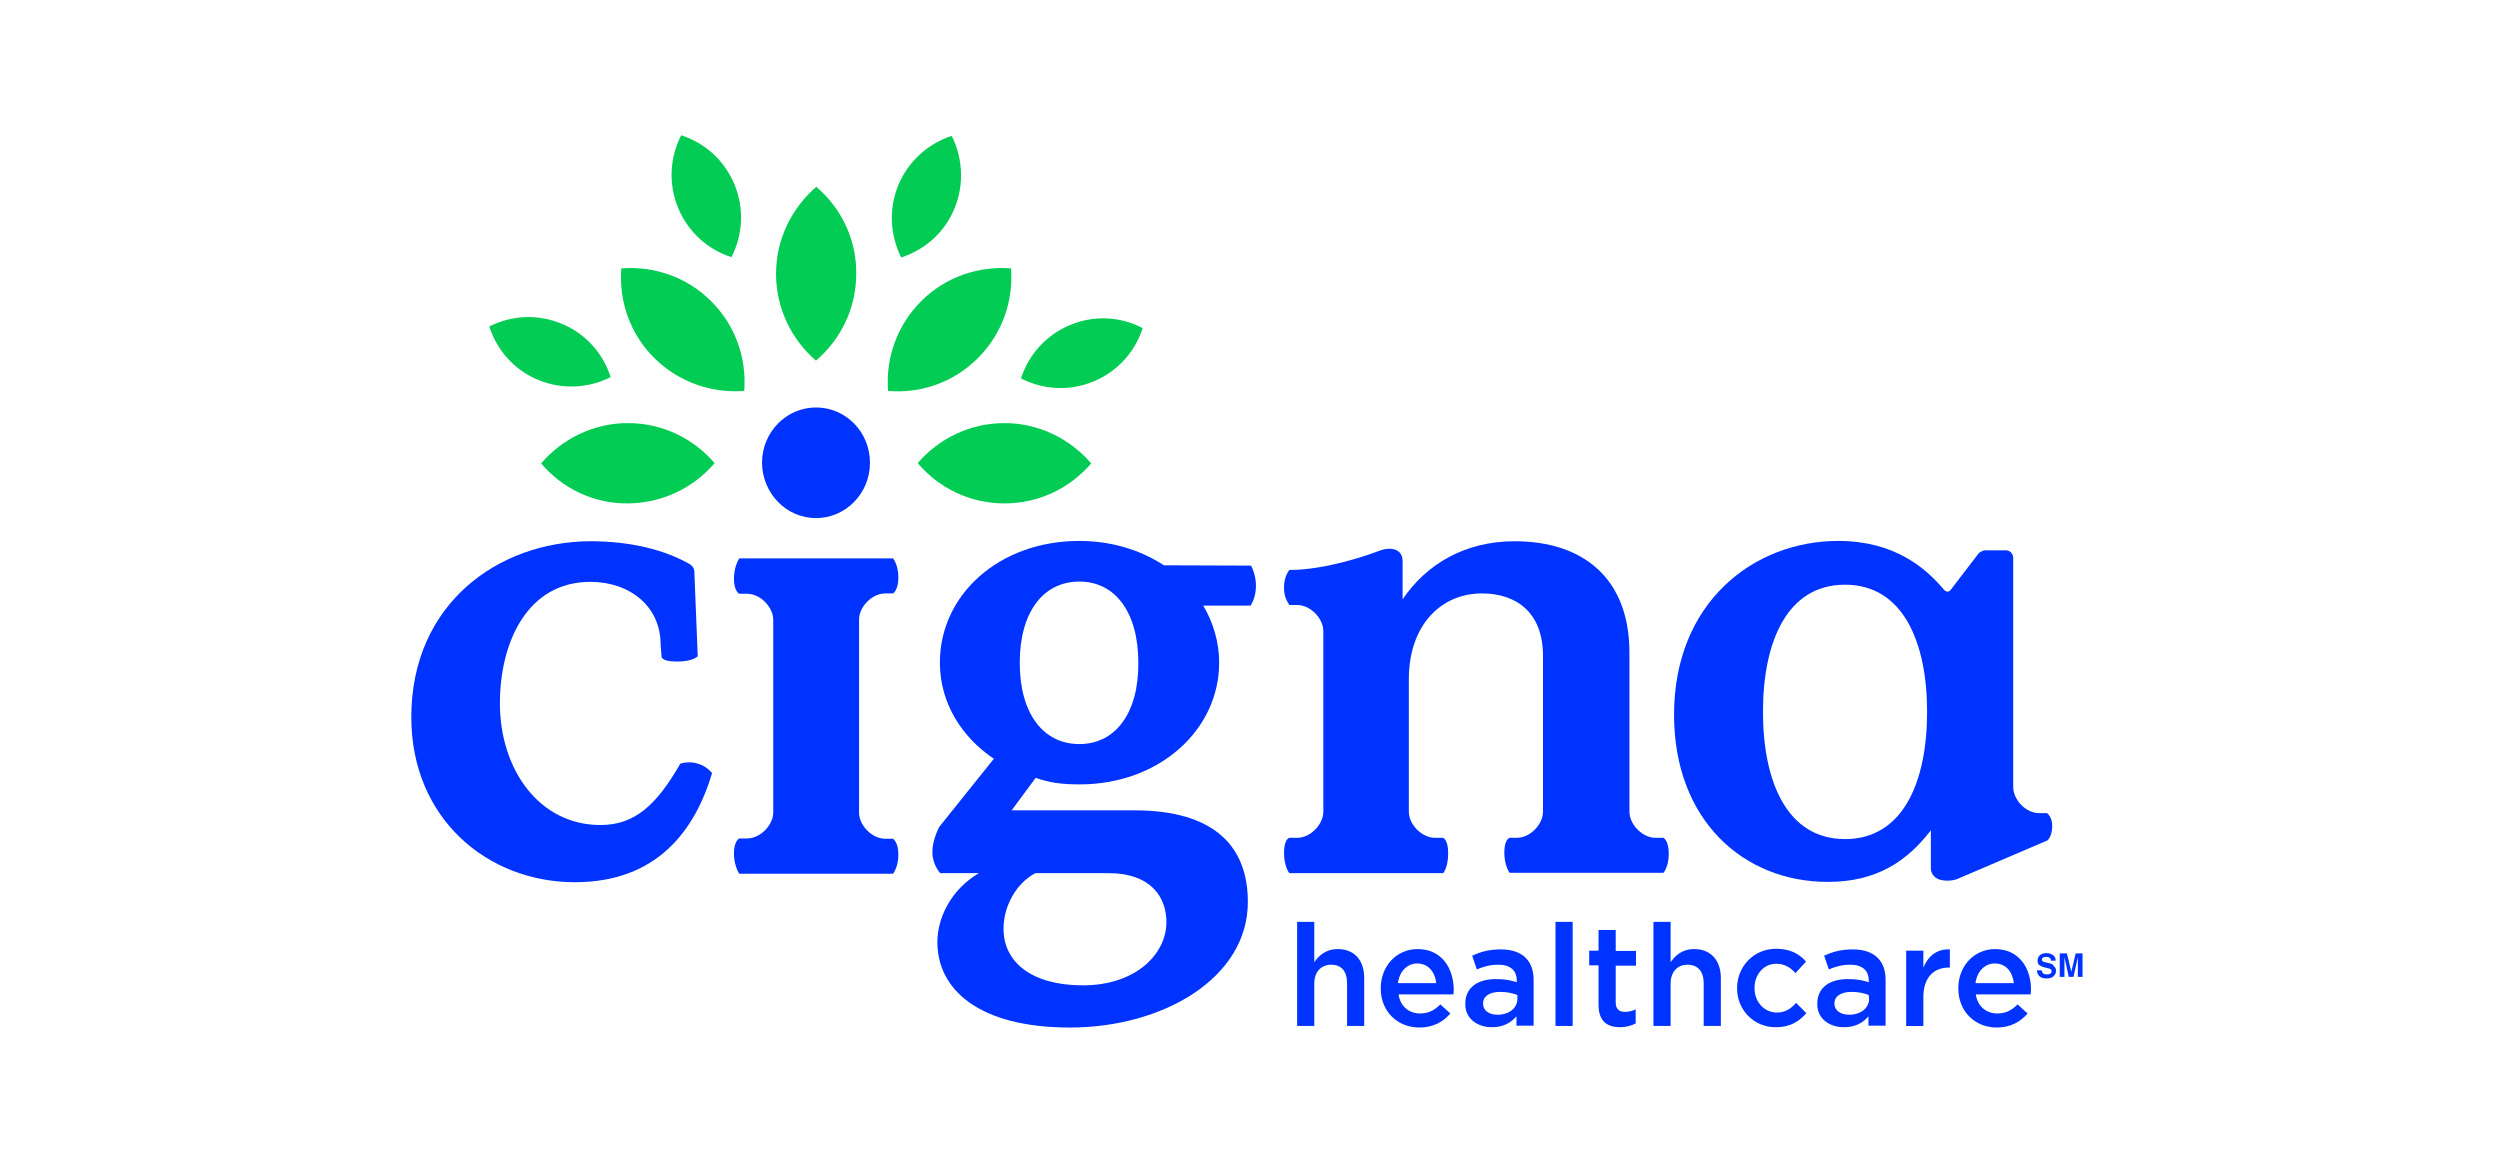
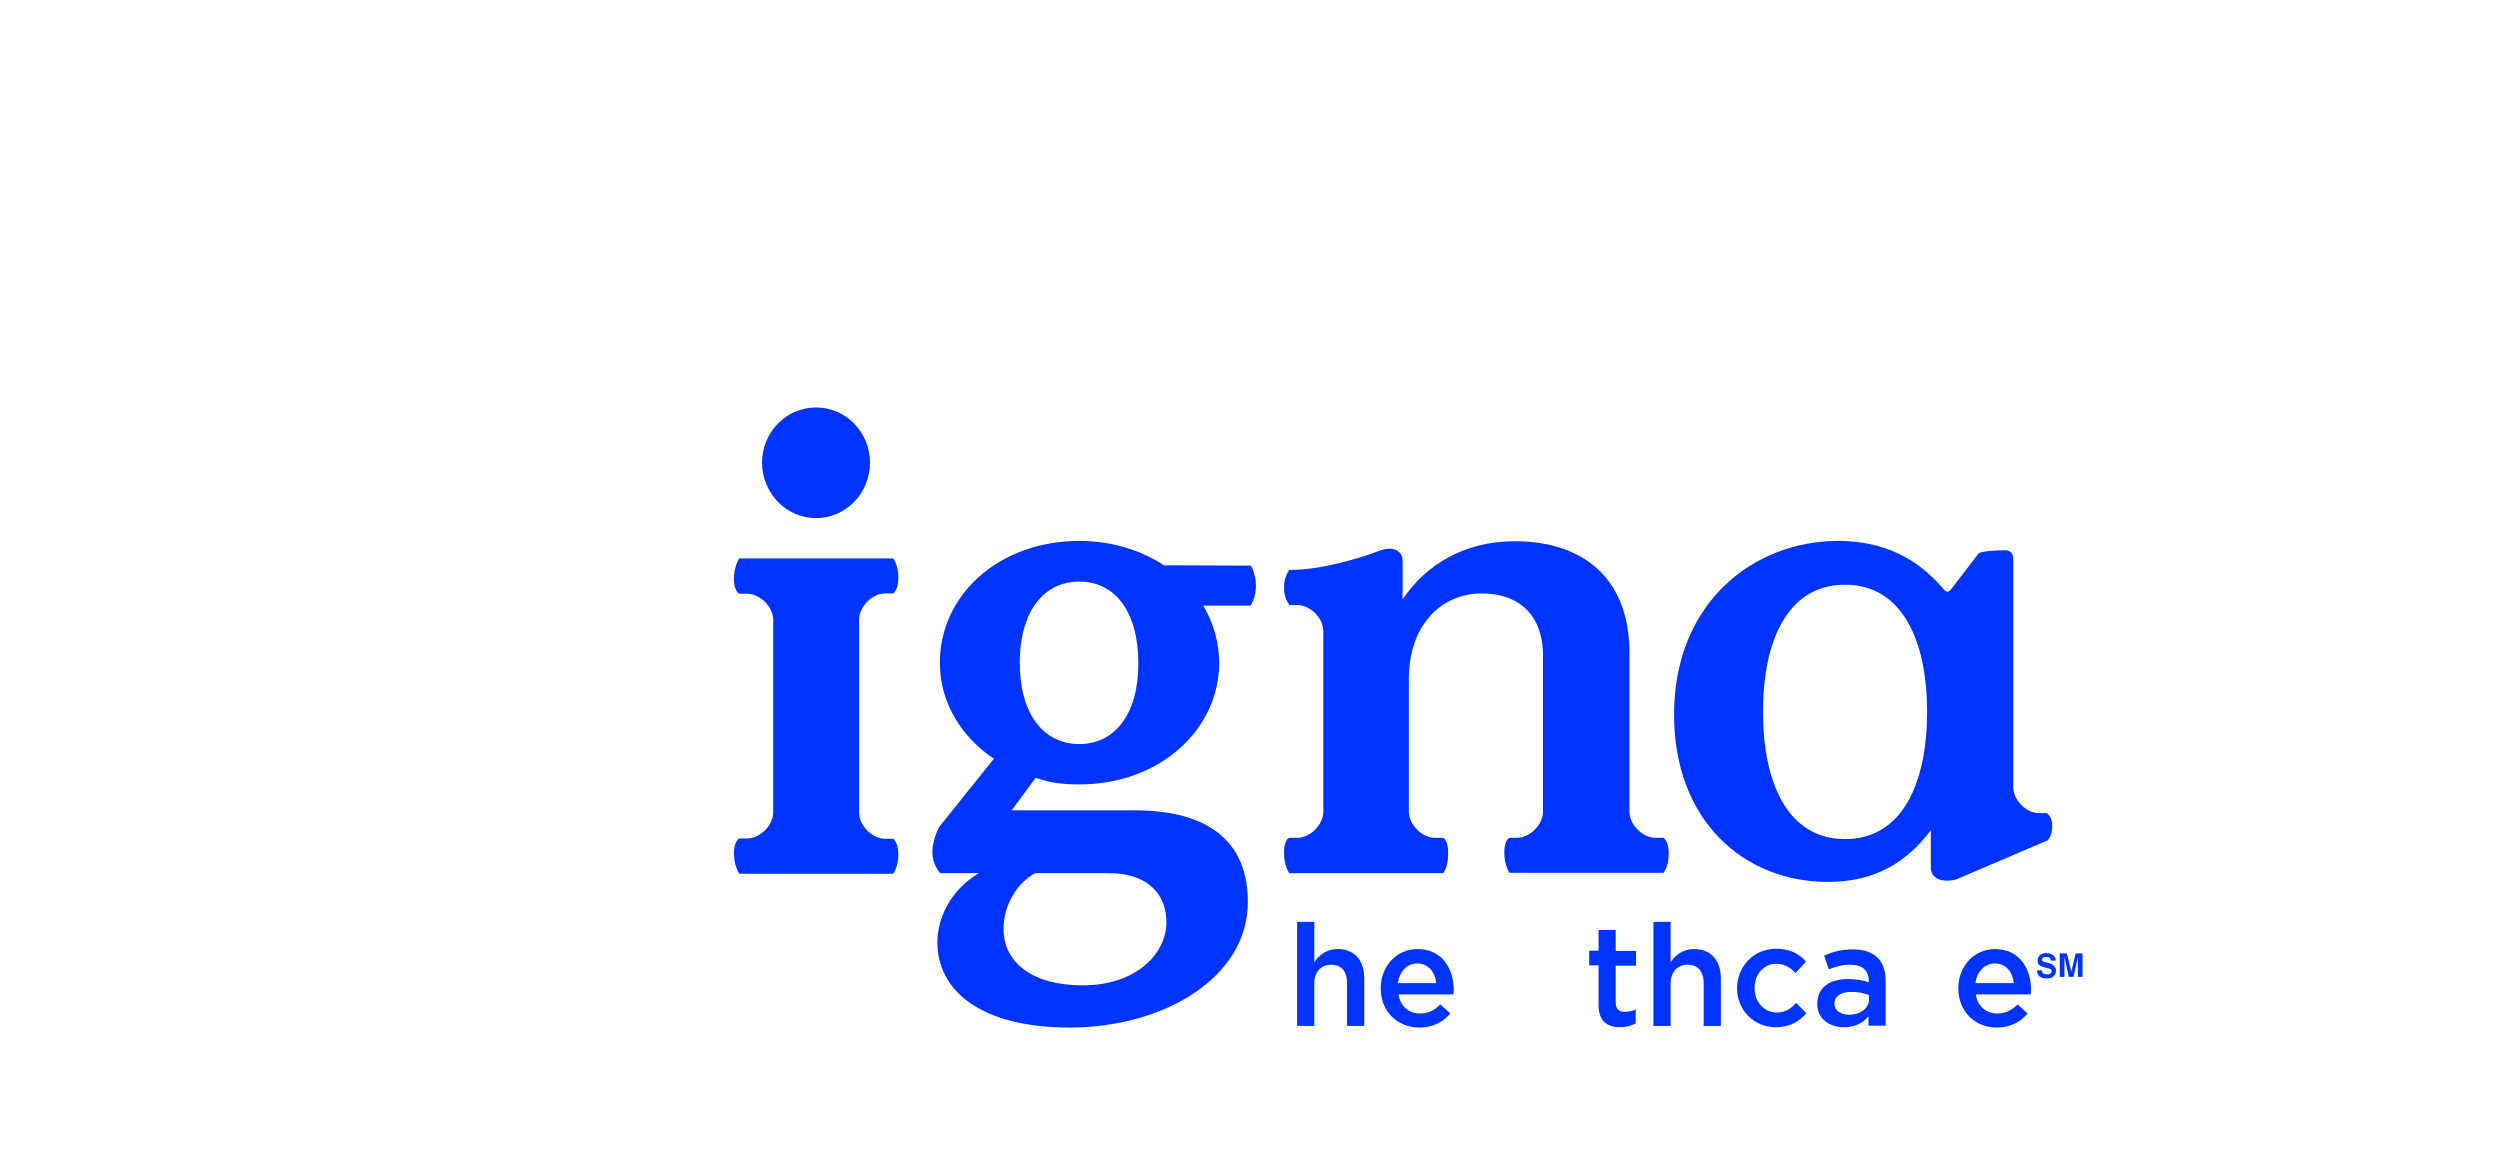
<svg xmlns="http://www.w3.org/2000/svg" width="129" height="60" viewBox="0 0 129 60" fill="none">
  <g clip-path="url(#clip0_580_1705)">
    <path d="M69.025 48.972C68.429 48.972 68.059 49.295 67.817 49.65V47.569H66.932V52.939H67.817V50.746C67.817 50.15 68.171 49.779 68.687 49.779C69.218 49.779 69.508 50.117 69.508 50.73V52.939H70.393V50.472C70.393 49.553 69.894 48.972 69.025 48.972Z" fill="#0033FF" />
    <path d="M73.146 48.973C72.035 48.973 71.246 49.876 71.246 50.989V51.005C71.246 52.198 72.115 53.02 73.243 53.02C73.951 53.02 74.466 52.73 74.837 52.295L74.321 51.827C74.015 52.133 73.709 52.295 73.275 52.295C72.711 52.295 72.26 51.94 72.164 51.311H74.998C74.998 51.23 75.014 51.15 75.014 51.069C74.998 49.94 74.386 48.973 73.146 48.973ZM72.132 50.73C72.212 50.134 72.599 49.715 73.13 49.715C73.709 49.715 74.048 50.166 74.112 50.73H72.132Z" fill="#0033FF" />
    <path d="M74.725 44.022C74.725 43.28 74.451 43.232 74.451 43.232H74.048C73.372 43.232 72.696 42.554 72.696 41.877V35.039C72.696 32.282 74.338 30.621 76.463 30.621C78.283 30.621 79.619 31.637 79.619 33.846V41.877C79.619 42.554 78.943 43.232 78.267 43.232H77.896C77.896 43.232 77.623 43.296 77.623 43.99C77.623 44.683 77.896 45.038 77.896 45.038H85.834C85.834 45.038 86.108 44.731 86.108 44.054C86.108 43.361 85.834 43.232 85.834 43.232H85.431C84.755 43.232 84.079 42.554 84.079 41.877V33.685C84.079 29.814 81.664 27.928 78.154 27.928C75.562 27.928 73.582 29.137 72.374 30.927C72.374 30.927 72.374 29.153 72.374 28.944C72.374 28.363 71.827 28.17 71.15 28.428C70.7 28.605 68.445 29.411 66.53 29.411C66.417 29.556 66.256 29.847 66.256 30.314C66.256 30.734 66.353 30.943 66.53 31.218H66.932C67.608 31.218 68.284 31.895 68.284 32.572V41.877C68.284 42.554 67.608 43.232 66.932 43.232H66.53C66.53 43.232 66.256 43.28 66.256 44.006C66.256 44.731 66.53 45.054 66.53 45.054H74.467C74.467 45.054 74.725 44.78 74.725 44.022Z" fill="#0033FF" />
    <path d="M60.058 29.17C58.85 28.38 57.353 27.912 55.695 27.912C51.541 27.912 48.498 30.702 48.498 34.185C48.498 36.33 49.673 38.072 51.283 39.152L48.465 42.668C48.465 42.668 48.111 43.313 48.111 43.974C48.111 44.619 48.514 45.054 48.514 45.054H50.51C49.045 45.925 48.369 47.377 48.369 48.618C48.369 51.037 50.478 53.021 55.212 53.021C59.961 53.021 64.389 50.505 64.389 46.538C64.389 43.716 62.714 41.813 58.528 41.813H52.201L53.441 40.136C54.149 40.378 54.712 40.475 55.711 40.475C59.832 40.475 62.908 37.652 62.908 34.201C62.908 33.121 62.602 32.121 62.087 31.25H64.534C64.662 31.024 64.807 30.718 64.807 30.202C64.807 29.799 64.662 29.363 64.55 29.186L60.058 29.17ZM53.425 45.054H57.176C59.414 45.054 60.187 46.312 60.187 47.586C60.187 49.199 58.641 50.844 55.872 50.844C53.263 50.844 51.782 49.667 51.782 47.925C51.782 46.748 52.442 45.571 53.425 45.054ZM55.695 38.394C53.827 38.394 52.619 36.814 52.619 34.201C52.619 31.589 53.827 30.009 55.695 30.009C57.546 30.009 58.738 31.589 58.738 34.201C58.754 36.814 57.546 38.394 55.695 38.394Z" fill="#0033FF" />
-     <path d="M36.083 39.426C35.536 39.232 35.101 39.41 35.101 39.41C33.861 41.571 32.734 42.571 30.98 42.571C27.824 42.571 25.795 39.7 25.795 36.297C25.795 33.137 27.212 30.024 30.464 30.024C32.509 30.024 34.087 31.298 34.087 33.249L34.135 33.862C34.135 33.862 34.071 34.136 34.924 34.136C35.777 34.136 36.003 33.862 36.003 33.862L35.826 29.444C35.826 29.444 35.81 29.331 35.745 29.25C35.681 29.169 35.584 29.105 35.584 29.105C34.28 28.363 32.525 27.928 30.464 27.928C25.699 27.944 21.223 31.169 21.223 37.007C21.223 42.232 25.151 45.522 29.659 45.522C33.894 45.522 35.858 42.861 36.743 39.894C36.743 39.894 36.502 39.571 36.083 39.426Z" fill="#0033FF" />
    <path d="M42.106 26.734C43.635 26.734 44.891 25.46 44.891 23.88C44.891 22.299 43.651 21.025 42.106 21.025C40.576 21.025 39.32 22.299 39.32 23.88C39.336 25.46 40.576 26.734 42.106 26.734Z" fill="#0033FF" />
    <path d="M44.327 31.975C44.327 31.298 45.004 30.621 45.68 30.621H46.082C46.082 30.621 46.356 30.459 46.356 29.798C46.356 29.137 46.082 28.814 46.082 28.814H38.145C38.145 28.814 37.871 29.218 37.871 29.863C37.871 30.508 38.145 30.637 38.145 30.637H38.547C39.224 30.637 39.9 31.314 39.9 31.991V38.732V41.909C39.9 42.586 39.224 43.264 38.547 43.264H38.145C38.145 43.264 37.871 43.393 37.871 44.038C37.871 44.683 38.145 45.086 38.145 45.086H46.082C46.082 45.086 46.356 44.747 46.356 44.102C46.356 43.457 46.082 43.28 46.082 43.28H45.68C45.004 43.28 44.327 42.602 44.327 41.925V39.603V31.975Z" fill="#0033FF" />
    <path d="M95.607 48.989C94.979 48.989 94.56 49.118 94.126 49.312L94.367 50.021C94.721 49.876 95.043 49.779 95.478 49.779C96.09 49.779 96.428 50.07 96.428 50.602V50.682C96.122 50.586 95.832 50.521 95.349 50.521C94.448 50.521 93.772 50.924 93.772 51.795V51.811C93.772 52.585 94.415 53.005 95.156 53.005C95.736 53.005 96.154 52.763 96.412 52.44V52.924H97.297V50.618C97.314 49.602 96.75 48.989 95.607 48.989ZM96.444 51.537C96.444 52.021 96.009 52.36 95.414 52.36C94.995 52.36 94.657 52.15 94.657 51.795V51.779C94.657 51.408 94.979 51.182 95.543 51.182C95.881 51.182 96.203 51.247 96.428 51.344L96.444 51.537Z" fill="#0033FF" />
-     <path d="M99.245 49.925V49.054H98.359V52.94H99.245V51.456C99.245 50.424 99.792 49.925 100.565 49.925H100.613V48.989C99.937 48.957 99.486 49.344 99.245 49.925Z" fill="#0033FF" />
-     <path d="M105.895 42.636C105.895 42.119 105.621 41.958 105.621 41.958H105.218C104.542 41.958 103.882 41.281 103.882 40.604V28.751C103.882 28.751 103.85 28.396 103.479 28.396H102.449C102.256 28.396 102.095 28.557 102.095 28.557L100.662 30.428C100.501 30.654 100.308 30.428 100.308 30.428C99.358 29.299 97.748 27.912 94.85 27.912C90.503 27.912 86.381 31.073 86.381 36.878C86.381 42.297 89.939 45.506 94.318 45.506C96.814 45.506 98.392 44.458 99.632 42.845V44.845C99.632 44.845 99.648 45.296 100.163 45.409C100.63 45.506 100.984 45.361 100.984 45.361L105.621 43.377C105.621 43.41 105.895 43.168 105.895 42.636ZM95.204 43.297C92.209 43.297 90.969 40.329 90.969 36.733C90.969 33.121 92.209 30.17 95.204 30.17C98.198 30.17 99.438 33.137 99.438 36.733C99.438 40.346 98.198 43.297 95.204 43.297Z" fill="#0033FF" />
+     <path d="M105.895 42.636C105.895 42.119 105.621 41.958 105.621 41.958H105.218C104.542 41.958 103.882 41.281 103.882 40.604V28.751C103.882 28.751 103.85 28.396 103.479 28.396C102.256 28.396 102.095 28.557 102.095 28.557L100.662 30.428C100.501 30.654 100.308 30.428 100.308 30.428C99.358 29.299 97.748 27.912 94.85 27.912C90.503 27.912 86.381 31.073 86.381 36.878C86.381 42.297 89.939 45.506 94.318 45.506C96.814 45.506 98.392 44.458 99.632 42.845V44.845C99.632 44.845 99.648 45.296 100.163 45.409C100.63 45.506 100.984 45.361 100.984 45.361L105.621 43.377C105.621 43.41 105.895 43.168 105.895 42.636ZM95.204 43.297C92.209 43.297 90.969 40.329 90.969 36.733C90.969 33.121 92.209 30.17 95.204 30.17C98.198 30.17 99.438 33.137 99.438 36.733C99.438 40.346 98.198 43.297 95.204 43.297Z" fill="#0033FF" />
    <path d="M105.8 49.714L105.59 49.665C105.51 49.649 105.462 49.633 105.429 49.617C105.397 49.601 105.365 49.569 105.365 49.52C105.365 49.472 105.381 49.44 105.429 49.407C105.478 49.375 105.526 49.375 105.59 49.375C105.655 49.375 105.703 49.391 105.735 49.407C105.8 49.44 105.832 49.488 105.832 49.569H106.073C106.073 49.44 106.025 49.343 105.929 49.278C105.832 49.214 105.735 49.182 105.607 49.182C105.462 49.182 105.333 49.214 105.252 49.294C105.172 49.375 105.14 49.456 105.14 49.569C105.14 49.682 105.172 49.778 105.268 49.827C105.317 49.859 105.397 49.891 105.526 49.923L105.655 49.956C105.735 49.972 105.784 49.988 105.816 50.02C105.848 50.036 105.864 50.069 105.864 50.117C105.864 50.181 105.832 50.23 105.751 50.262C105.719 50.278 105.671 50.278 105.607 50.278C105.51 50.278 105.429 50.246 105.397 50.198C105.381 50.165 105.365 50.133 105.349 50.069H105.107C105.107 50.198 105.156 50.294 105.236 50.375C105.333 50.456 105.446 50.488 105.607 50.488C105.768 50.488 105.88 50.456 105.961 50.375C106.041 50.294 106.09 50.214 106.09 50.101C106.09 49.988 106.057 49.907 105.977 49.859C105.961 49.778 105.88 49.746 105.8 49.714Z" fill="#0033FF" />
    <path d="M107.104 49.197L106.879 50.149L106.654 49.197H106.283V50.407H106.525V49.584C106.525 49.568 106.525 49.52 106.525 49.487C106.525 49.439 106.525 49.407 106.525 49.391L106.75 50.407H106.992L107.217 49.391C107.217 49.407 107.217 49.455 107.217 49.487C107.217 49.536 107.217 49.568 107.217 49.584V50.407H107.459V49.197H107.104Z" fill="#0033FF" />
-     <path d="M77.445 48.989C76.817 48.989 76.398 49.118 75.964 49.312L76.205 50.021C76.559 49.876 76.881 49.779 77.316 49.779C77.928 49.779 78.266 50.07 78.266 50.602V50.682C77.96 50.586 77.67 50.521 77.187 50.521C76.286 50.521 75.609 50.924 75.609 51.795V51.811C75.609 52.585 76.253 53.005 76.994 53.005C77.574 53.005 77.976 52.763 78.25 52.44V52.924H79.135V50.618C79.151 49.602 78.588 48.989 77.445 48.989ZM78.298 51.537C78.298 52.021 77.863 52.36 77.268 52.36C76.849 52.36 76.527 52.15 76.527 51.795V51.779C76.527 51.408 76.849 51.182 77.413 51.182C77.751 51.182 78.073 51.247 78.298 51.344V51.537Z" fill="#0033FF" />
    <path d="M102.949 48.973C101.838 48.973 101.049 49.876 101.049 50.989V51.005C101.049 52.198 101.918 53.02 103.029 53.02C103.738 53.02 104.253 52.73 104.623 52.295L104.108 51.827C103.802 52.133 103.496 52.295 103.061 52.295C102.498 52.295 102.047 51.94 101.95 51.311H104.784C104.784 51.23 104.8 51.15 104.8 51.069C104.8 49.94 104.172 48.973 102.949 48.973ZM101.934 50.73C102.015 50.134 102.401 49.715 102.933 49.715C103.528 49.715 103.85 50.166 103.915 50.73H101.934Z" fill="#0033FF" />
    <path d="M91.694 52.247C91.017 52.247 90.534 51.682 90.534 50.989V50.973C90.534 50.295 91.001 49.731 91.645 49.731C92.096 49.731 92.386 49.925 92.644 50.215L93.191 49.618C92.837 49.215 92.37 48.957 91.645 48.957C90.486 48.957 89.633 49.876 89.633 50.989V51.005C89.633 52.102 90.486 53.005 91.629 53.005C92.386 53.005 92.837 52.698 93.207 52.279L92.676 51.747C92.418 52.053 92.112 52.247 91.694 52.247Z" fill="#0033FF" />
-     <path d="M81.149 47.569H80.264V52.939H81.149V47.569Z" fill="#0033FF" />
    <path d="M83.371 47.988H82.485V49.053H82.002V49.811H82.485V51.859C82.485 52.713 82.952 53.004 83.596 53.004C83.918 53.004 84.175 52.923 84.401 52.81V52.084C84.224 52.165 84.047 52.213 83.853 52.213C83.548 52.213 83.371 52.068 83.371 51.73V49.827H84.417V49.069H83.371V47.988Z" fill="#0033FF" />
    <path d="M87.411 48.972C86.816 48.972 86.445 49.295 86.204 49.65V47.569H85.318V52.939H86.204V50.746C86.204 50.15 86.558 49.779 87.073 49.779C87.605 49.779 87.91 50.117 87.91 50.73V52.939H88.796V50.472C88.796 49.553 88.281 48.972 87.411 48.972Z" fill="#0033FF" />
-     <path fill-rule="evenodd" clip-rule="evenodd" d="M40.044 14.123C40.044 12.333 40.865 10.721 42.121 9.64C43.393 10.721 44.198 12.333 44.182 14.123C44.182 15.914 43.377 17.526 42.105 18.607C40.849 17.526 40.044 15.93 40.044 14.123ZM46.356 9.544C45.84 10.801 45.937 12.156 46.501 13.285C47.708 12.898 48.739 12.011 49.254 10.753C49.769 9.495 49.672 8.141 49.109 7.012C47.917 7.399 46.887 8.286 46.356 9.544ZM34.989 10.721C35.504 11.979 36.534 12.882 37.742 13.269C38.322 12.14 38.418 10.785 37.903 9.527C37.372 8.253 36.357 7.367 35.15 6.979C34.57 8.108 34.474 9.463 34.989 10.721ZM27.776 19.606C29.032 20.122 30.384 20.026 31.511 19.461C31.125 18.252 30.239 17.22 28.983 16.704C27.727 16.188 26.375 16.268 25.248 16.849C25.634 18.058 26.52 19.09 27.776 19.606ZM55.227 16.768C53.971 17.284 53.069 18.316 52.683 19.526C53.81 20.106 55.163 20.203 56.418 19.687C57.674 19.171 58.576 18.139 58.962 16.93C57.851 16.349 56.499 16.236 55.227 16.768ZM51.83 21.832C50.043 21.832 48.433 22.638 47.354 23.896C48.433 25.17 50.026 25.976 51.83 25.976C53.633 25.976 55.227 25.17 56.306 23.912C55.227 22.654 53.617 21.832 51.83 21.832ZM47.531 15.543C46.259 16.817 45.696 18.51 45.824 20.171C47.483 20.316 49.189 19.752 50.461 18.478C51.733 17.204 52.297 15.51 52.168 13.849C50.51 13.72 48.803 14.269 47.531 15.543ZM32.397 21.832C30.61 21.832 28.999 22.654 27.921 23.912C28.999 25.186 30.61 25.992 32.397 25.976C34.184 25.96 35.794 25.17 36.873 23.896C35.794 22.638 34.2 21.832 32.397 21.832ZM36.695 15.543C35.423 14.269 33.717 13.72 32.059 13.849C31.93 15.51 32.493 17.22 33.765 18.478C35.037 19.735 36.744 20.3 38.402 20.171C38.531 18.51 37.967 16.8 36.695 15.543Z" fill="#03CC54" />
  </g>
  <defs>
    <clipPath id="clip0_580_1705">
      <rect width="86.25" height="46.041" fill="white" transform="translate(21.223 6.979)" />
    </clipPath>
  </defs>
</svg>